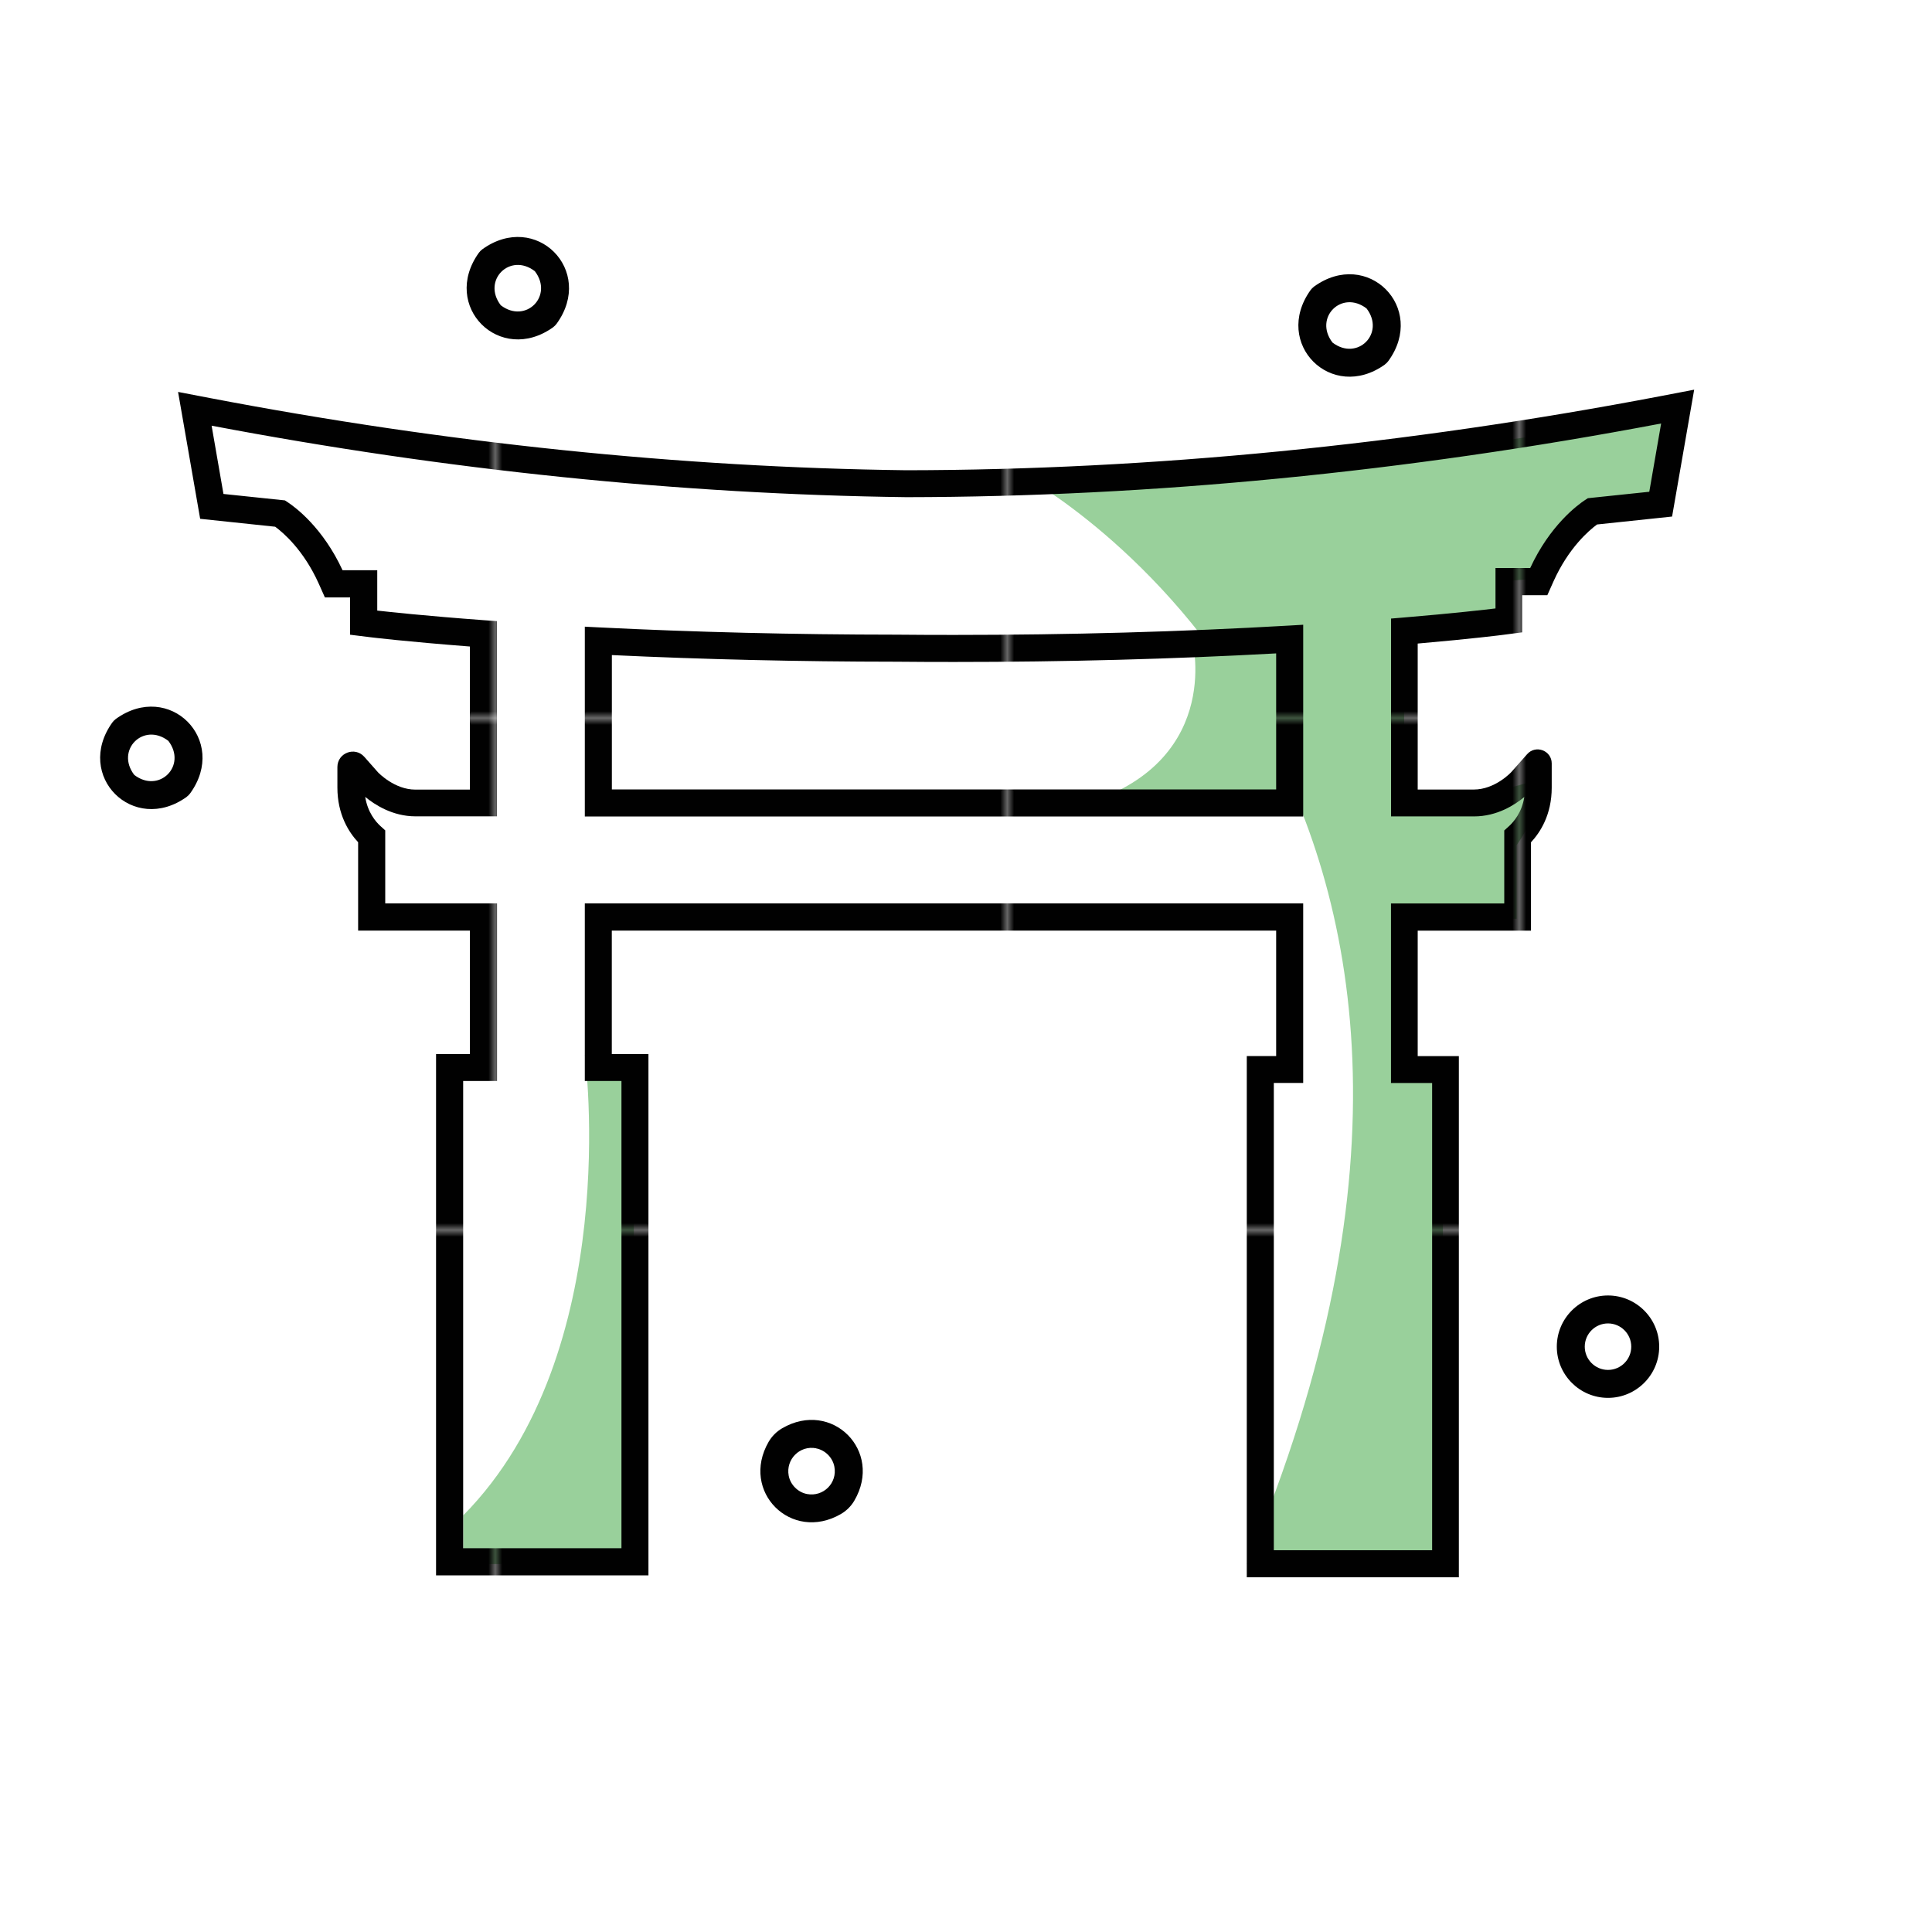
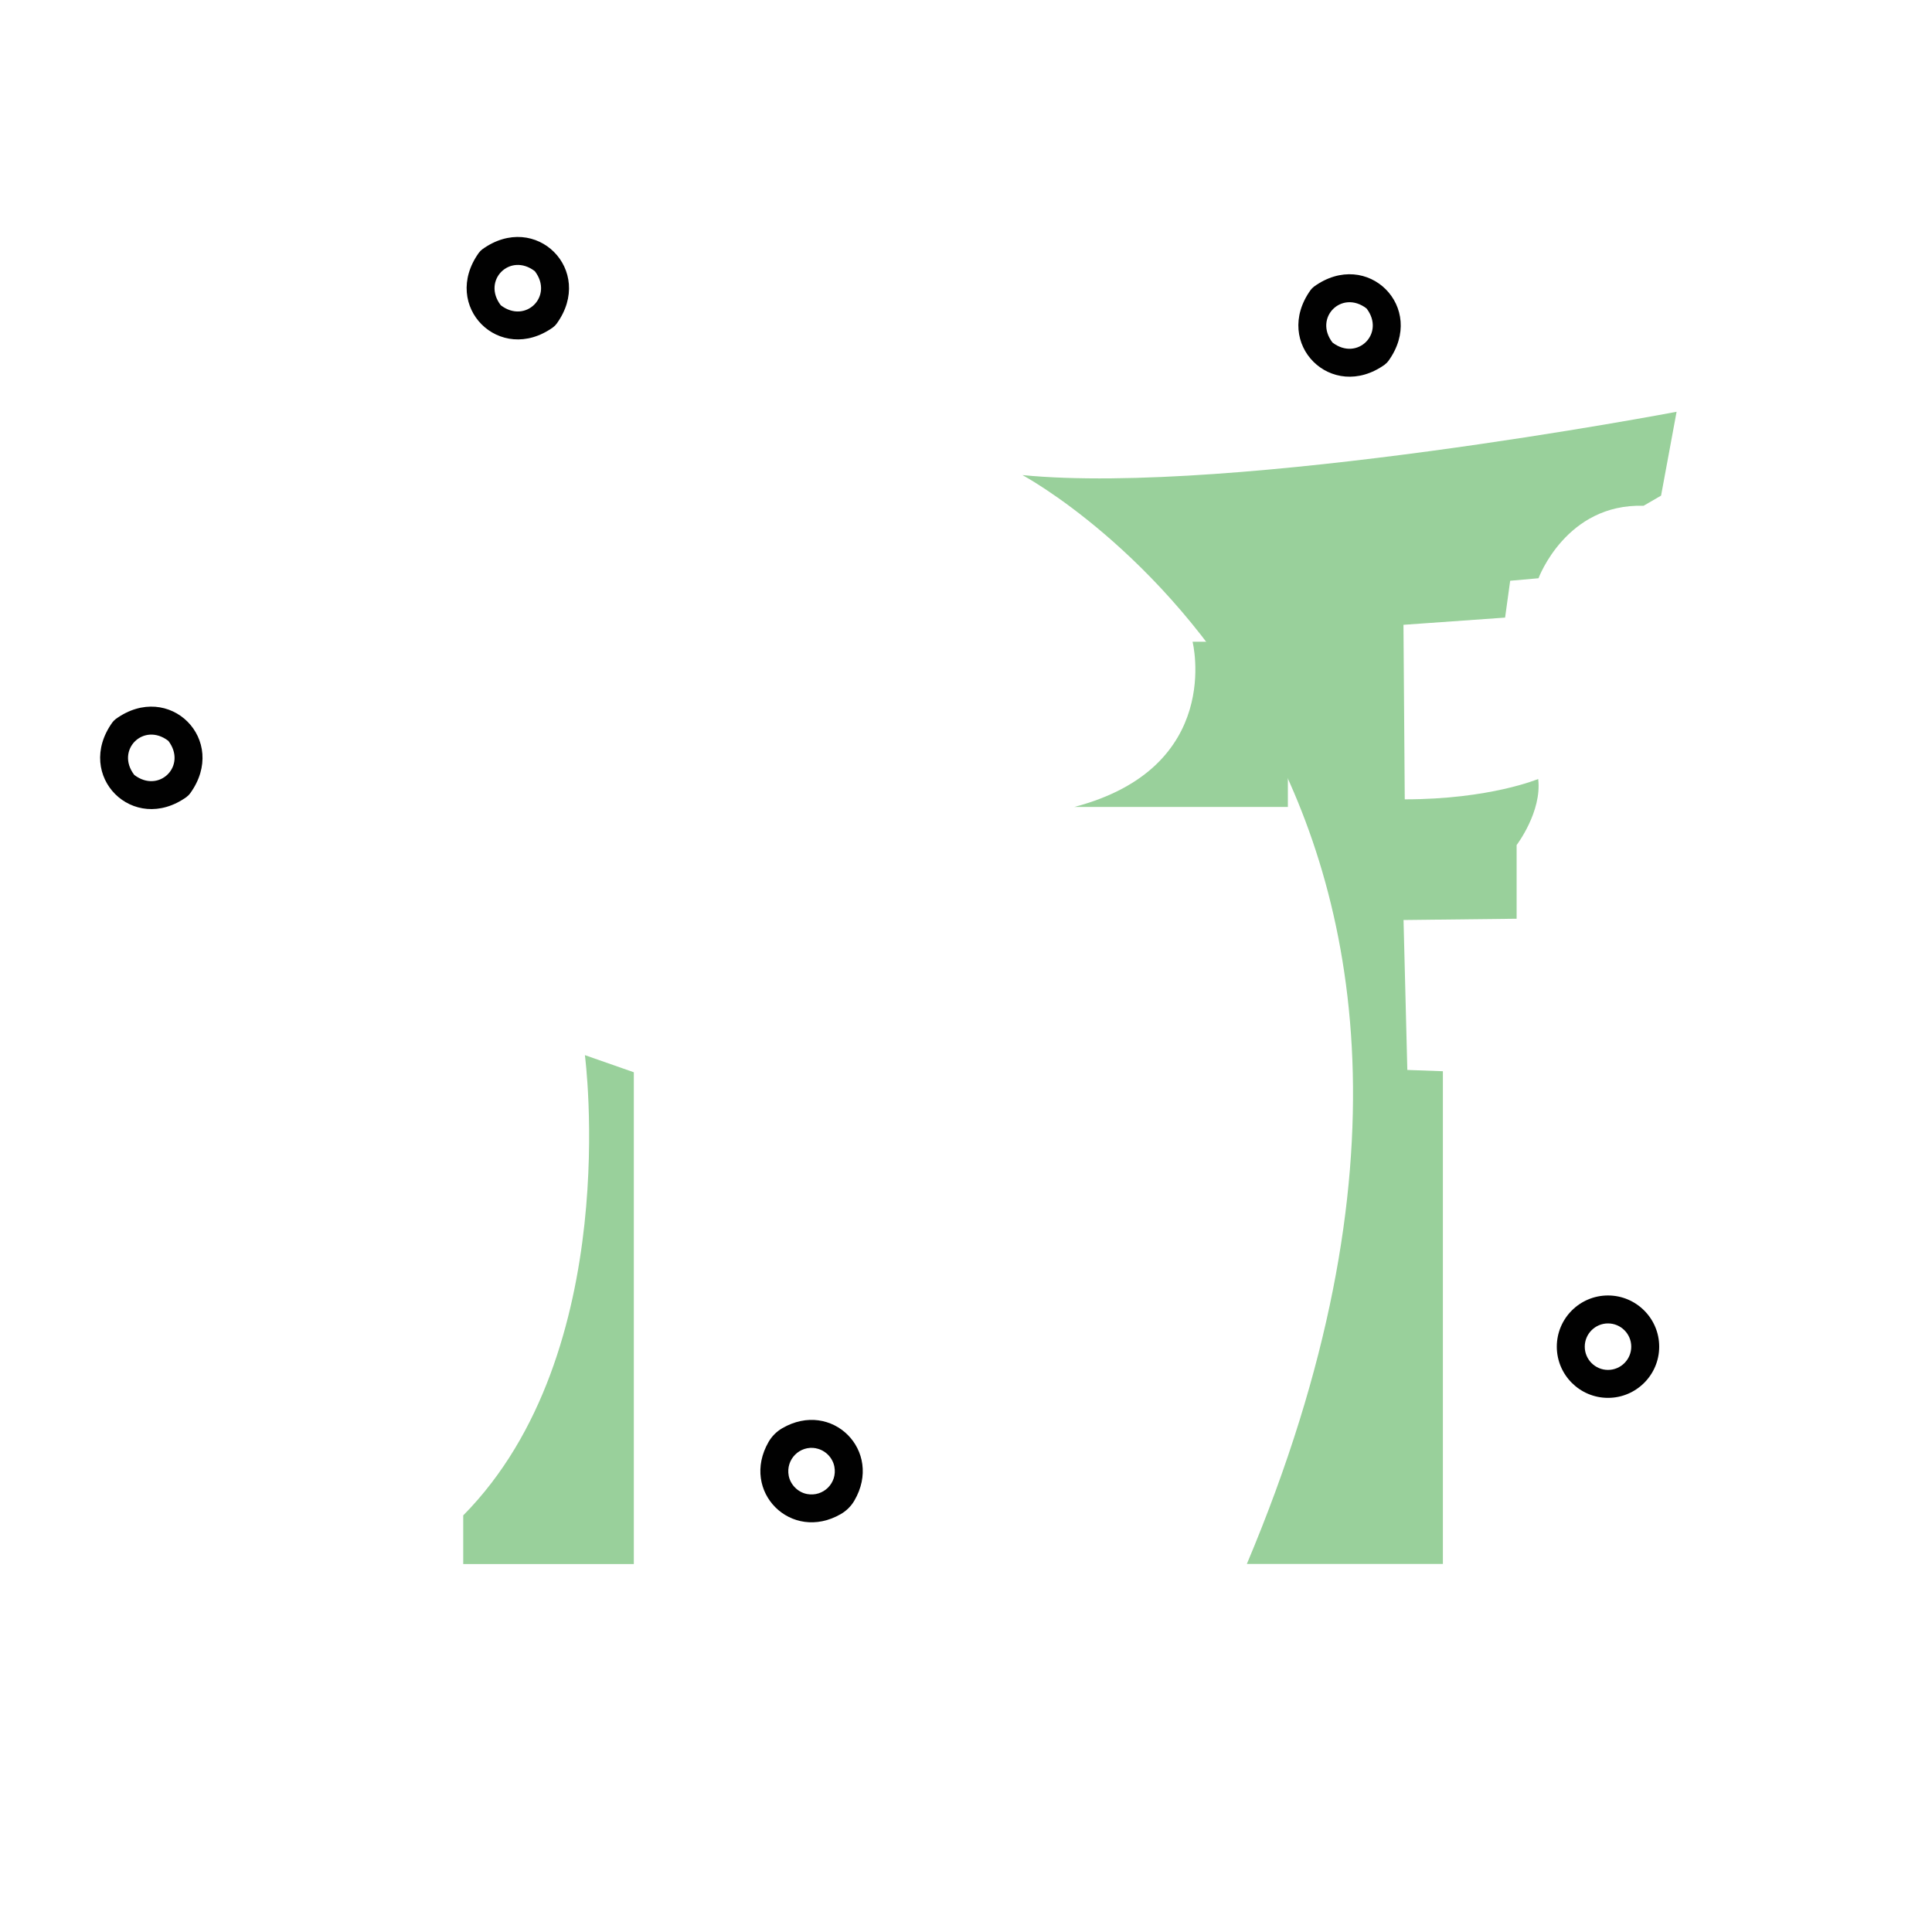
<svg xmlns="http://www.w3.org/2000/svg" id="Layer_1" data-name="Layer 1" viewBox="0 0 300 300">
  <defs>
    <style>
      .cls-1 {
        fill: none;
      }

      .cls-1, .cls-2, .cls-3, .cls-4, .cls-5 {
        stroke-width: 0px;
      }

      .cls-2 {
        fill: url(#New_Pattern_Swatch_3);
      }

      .cls-3 {
        fill: #99d09b;
      }

      .cls-4 {
        fill: #fff;
      }

      .cls-5 {
        fill: #010101;
      }
    </style>
    <pattern id="New_Pattern_Swatch_3" data-name="New Pattern Swatch 3" x="0" y="0" width="74.61" height="74.61" patternTransform="translate(633.94 907.03) scale(1.06)" patternUnits="userSpaceOnUse" viewBox="0 0 74.61 74.61">
      <g>
-         <rect class="cls-1" width="74.61" height="74.61" />
-         <rect class="cls-5" width="74.61" height="74.61" />
-       </g>
+         </g>
    </pattern>
  </defs>
  <g>
    <path class="cls-4" d="m84.64,40.53c4.71,6.19-2.28,13.18-8.47,8.47-4.71-6.19,2.28-13.18,8.47-8.47Z" />
    <path class="cls-5" d="m85.9,50.81c-8.28,5.94-17.49-3.25-11.55-11.55.15-.2.33-.39.53-.54,8.31-6.02,17.57,3.26,11.55,11.55-.15.2-.33.39-.53.53Zm-2.85-8.7c-3.85-2.96-8.25,1.43-5.29,5.29,3.85,2.95,8.24-1.43,5.29-5.29Z" />
    <path class="cls-4" d="m213.79,46.31c4.71,6.19-2.28,13.18-8.47,8.47-4.71-6.19,2.28-13.18,8.47-8.47Z" />
    <path class="cls-5" d="m215.05,56.6c-8.28,5.94-17.49-3.25-11.55-11.55.15-.2.33-.39.53-.54,8.31-6.02,17.57,3.26,11.55,11.55-.15.2-.33.39-.53.53Zm-2.85-8.7c-3.85-2.96-8.25,1.43-5.29,5.29,3.85,2.95,8.24-1.43,5.29-5.29Z" />
    <path class="cls-4" d="m27.73,113.45c4.71,6.19-2.28,13.18-8.47,8.47-4.71-6.19,2.28-13.18,8.47-8.47Z" />
    <path class="cls-5" d="m28.99,123.74c-8.28,5.94-17.49-3.25-11.55-11.55.15-.2.33-.39.53-.54,8.31-6.02,17.57,3.26,11.55,11.55-.15.2-.33.39-.53.53Zm-2.85-8.7c-3.85-2.96-8.25,1.43-5.29,5.29,3.85,2.95,8.24-1.43,5.29-5.29" />
-     <circle class="cls-4" cx="249.69" cy="209.11" r="5.78" />
    <path class="cls-5" d="m249.69,217.06c-4.38,0-7.95-3.56-7.95-7.95s3.57-7.95,7.95-7.95,7.95,3.57,7.95,7.95-3.57,7.95-7.95,7.95Zm0-11.56c-1.99,0-3.61,1.62-3.61,3.61s1.62,3.61,3.61,3.61,3.61-1.62,3.61-3.61-1.62-3.61-3.61-3.61Z" />
-     <ellipse class="cls-4" cx="126.02" cy="228.44" rx="5.94" ry="4.36" transform="translate(-124.62 156.02) rotate(-45)" />
-     <path class="cls-5" d="m130.57,235.1c-7.7,4.45-15.67-3.5-11.22-11.21.5-.86,1.22-1.59,2.09-2.1,7.73-4.52,15.74,3.51,11.22,11.23-.5.86-1.23,1.58-2.09,2.08Zm-3.84-10.21c-2.54-.49-4.74,1.71-4.26,4.26.27,1.41,1.43,2.57,2.84,2.84,2.54.48,4.74-1.71,4.25-4.25-.27-1.41-1.42-2.57-2.84-2.84Z" />
+     <path class="cls-5" d="m130.57,235.1c-7.7,4.45-15.67-3.5-11.22-11.21.5-.86,1.22-1.59,2.09-2.1,7.73-4.52,15.74,3.51,11.22,11.23-.5.86-1.23,1.58-2.09,2.08m-3.84-10.21c-2.54-.49-4.74,1.71-4.26,4.26.27,1.41,1.43,2.57,2.84,2.84,2.54.48,4.74-1.71,4.25-4.25-.27-1.41-1.42-2.57-2.84-2.84Z" />
  </g>
  <path class="cls-4" d="m195.74,242.79v-76.68h2.43c1.18,0,2.13-.95,2.13-2.13v-19.48c0-1.18-.95-2.13-2.13-2.13h-103.16c-1.18,0-2.13.95-2.13,2.13v19.18c0,1.18.95,2.13,2.13,2.13h3.56v76.68h-28.72v-76.68h3.13c1.18,0,2.13-.95,2.13-2.13v-19.18c0-1.18-.95-2.13-2.13-2.13h-15.23v-11.6c0-.54-.2-1.06-.57-1.45-1.21-1.29-2.65-3.56-2.65-7.04v-3.18c0-.27.27-.27.28-.27.06,0,.11.02.18.09l2.09,2.37c.38.4,3.37,3.43,7.42,3.43h8.47c1.18,0,2.13-.95,2.13-2.13v-22.22c0-1.11-.86-2.04-1.97-2.12-9.88-.76-15.29-1.42-15.35-1.43l-1.29-.16v-3.91c0-1.18-.95-2.13-2.13-2.13h-2.53l-.39-.87c-2.54-5.67-6.06-8.67-7.45-9.69-.3-.22-.66-.36-1.04-.4l-10.05-1.06-2.62-15.08,2.09.4c36.63,7,73.09,10.77,108.37,11.22,38.16-.05,77.73-3.94,117.64-11.56l2.09-.4-2.62,15.08-10.05,1.06c-.38.04-.74.18-1.04.4-1.39,1.03-4.91,4.02-7.45,9.69l-.39.87h-2.53c-1.18,0-2.13.95-2.13,2.13v3.9l-1.28.17c-.19.02-4.73.6-13,1.32-1.1.1-1.94,1.02-1.94,2.12v22.67c0,1.18.95,2.13,2.13,2.13h8.7c4.24,0,7.27-3.26,7.39-3.4l2.49-2.82.09,3.78c0,3.48-1.44,5.75-2.64,7.04-.37.39-.57.91-.57,1.46v11.6h-15.46c-1.18,0-2.13.95-2.13,2.13v19.48c0,1.18.95,2.13,2.13,2.13h4.26v76.68h-28.72Z" />
  <path class="cls-3" d="m158.76,73.77s86.6,46.21,34.85,169.08h30.44v-76.51l-5.52-.2-.59-23.28,17.56-.2v-11.44s3.96-5.19,3.35-10.26c0,0-7.5,3.16-20.72,3.16l-.2-27.1,15.78-1.12.79-5.72,4.4-.39s4.28-11.64,16.31-11.25l2.72-1.58,2.41-13.02s-68.63,13.07-101.6,9.83Z" />
  <path class="cls-3" d="m185.18,99.65s4.93,19.53-18.35,25.65h33.15v-25.65h-14.8Z" />
  <path class="cls-3" d="m90.82,163.83s6.12,46.17-18.89,71.48v7.55h26.49v-76.36l-7.6-2.66Z" />
  <path class="cls-2" d="m226.58,244.92h-32.98v-80.94h4.56v-19.48h-103.16v19.18h5.69v80.94h-32.98v-80.94h5.26v-19.18h-17.36v-13.72c-1.43-1.53-3.22-4.29-3.22-8.49v-3.18c0-2.21,2.73-3.24,4.19-1.58l2.09,2.37c.14.15,2.62,2.71,5.82,2.71h8.47v-22.22c-9.96-.77-15.38-1.43-15.44-1.44l-3.16-.39v-5.79h-3.91l-.95-2.13c-2.34-5.22-5.53-7.94-6.77-8.85l-11.65-1.23-3.43-19.7,5.11.98c36.51,6.97,72.84,10.74,107.99,11.18,37.98-.05,77.43-3.93,117.21-11.53l5.11-.98-3.43,19.7-11.65,1.23c-1.24.91-4.43,3.63-6.77,8.85l-.95,2.13h-3.91v5.77l-3.13.41s-4.59.59-13.09,1.33v22.67h8.7c3.32,0,5.8-2.68,5.82-2.7l2.47-2.79c1.33-1.51,3.82-.57,3.82,1.44v3.75c0,4.21-1.79,6.96-3.22,8.49v13.72h-17.59v19.48h6.39v80.94Zm-28.78-4.2h24.58v-72.55h-6.39v-27.88h17.59v-11.34l.7-.63c.79-.71,2.03-2.16,2.41-4.56-1.47,1.22-4.23,3.01-7.79,3.01h-12.9v-30.72l1.92-.16c7.9-.66,12.77-1.23,14.3-1.41v-6.28h5.39c3.05-6.59,7.28-9.74,8.52-10.56l.43-.28,9.54-1,1.84-10.6c-39.75,7.54-79.17,11.39-117.17,11.44-35.15-.45-71.44-4.18-107.91-11.1l1.84,10.6,9.54,1,.43.28c1.24.82,5.47,3.97,8.52,10.56h5.39v6.27c1.69.19,7.41.82,16.65,1.5l1.94.14v30.31h-12.67c-3.54,0-6.32-1.81-7.79-3.02.38,2.4,1.62,3.86,2.41,4.57l.7.63v11.34h17.36v27.58h-5.26v72.55h24.58v-72.55h-5.69v-27.58h111.55v27.88h-4.56v72.55Zm4.56-113.94h-111.55v-29.47l2.2.11c14.77.74,30.31,1.12,46.17,1.13,3,.03,6.01.04,8.97.04,17.89,0,35.38-.49,51.99-1.45l2.22-.13v29.76Zm-107.36-4.2h103.16v-21.12c-16.02.88-32.84,1.33-50.01,1.33-2.98,0-6-.01-8.99-.04-15.13-.01-29.97-.36-44.15-1.03v20.86Z" />
</svg>